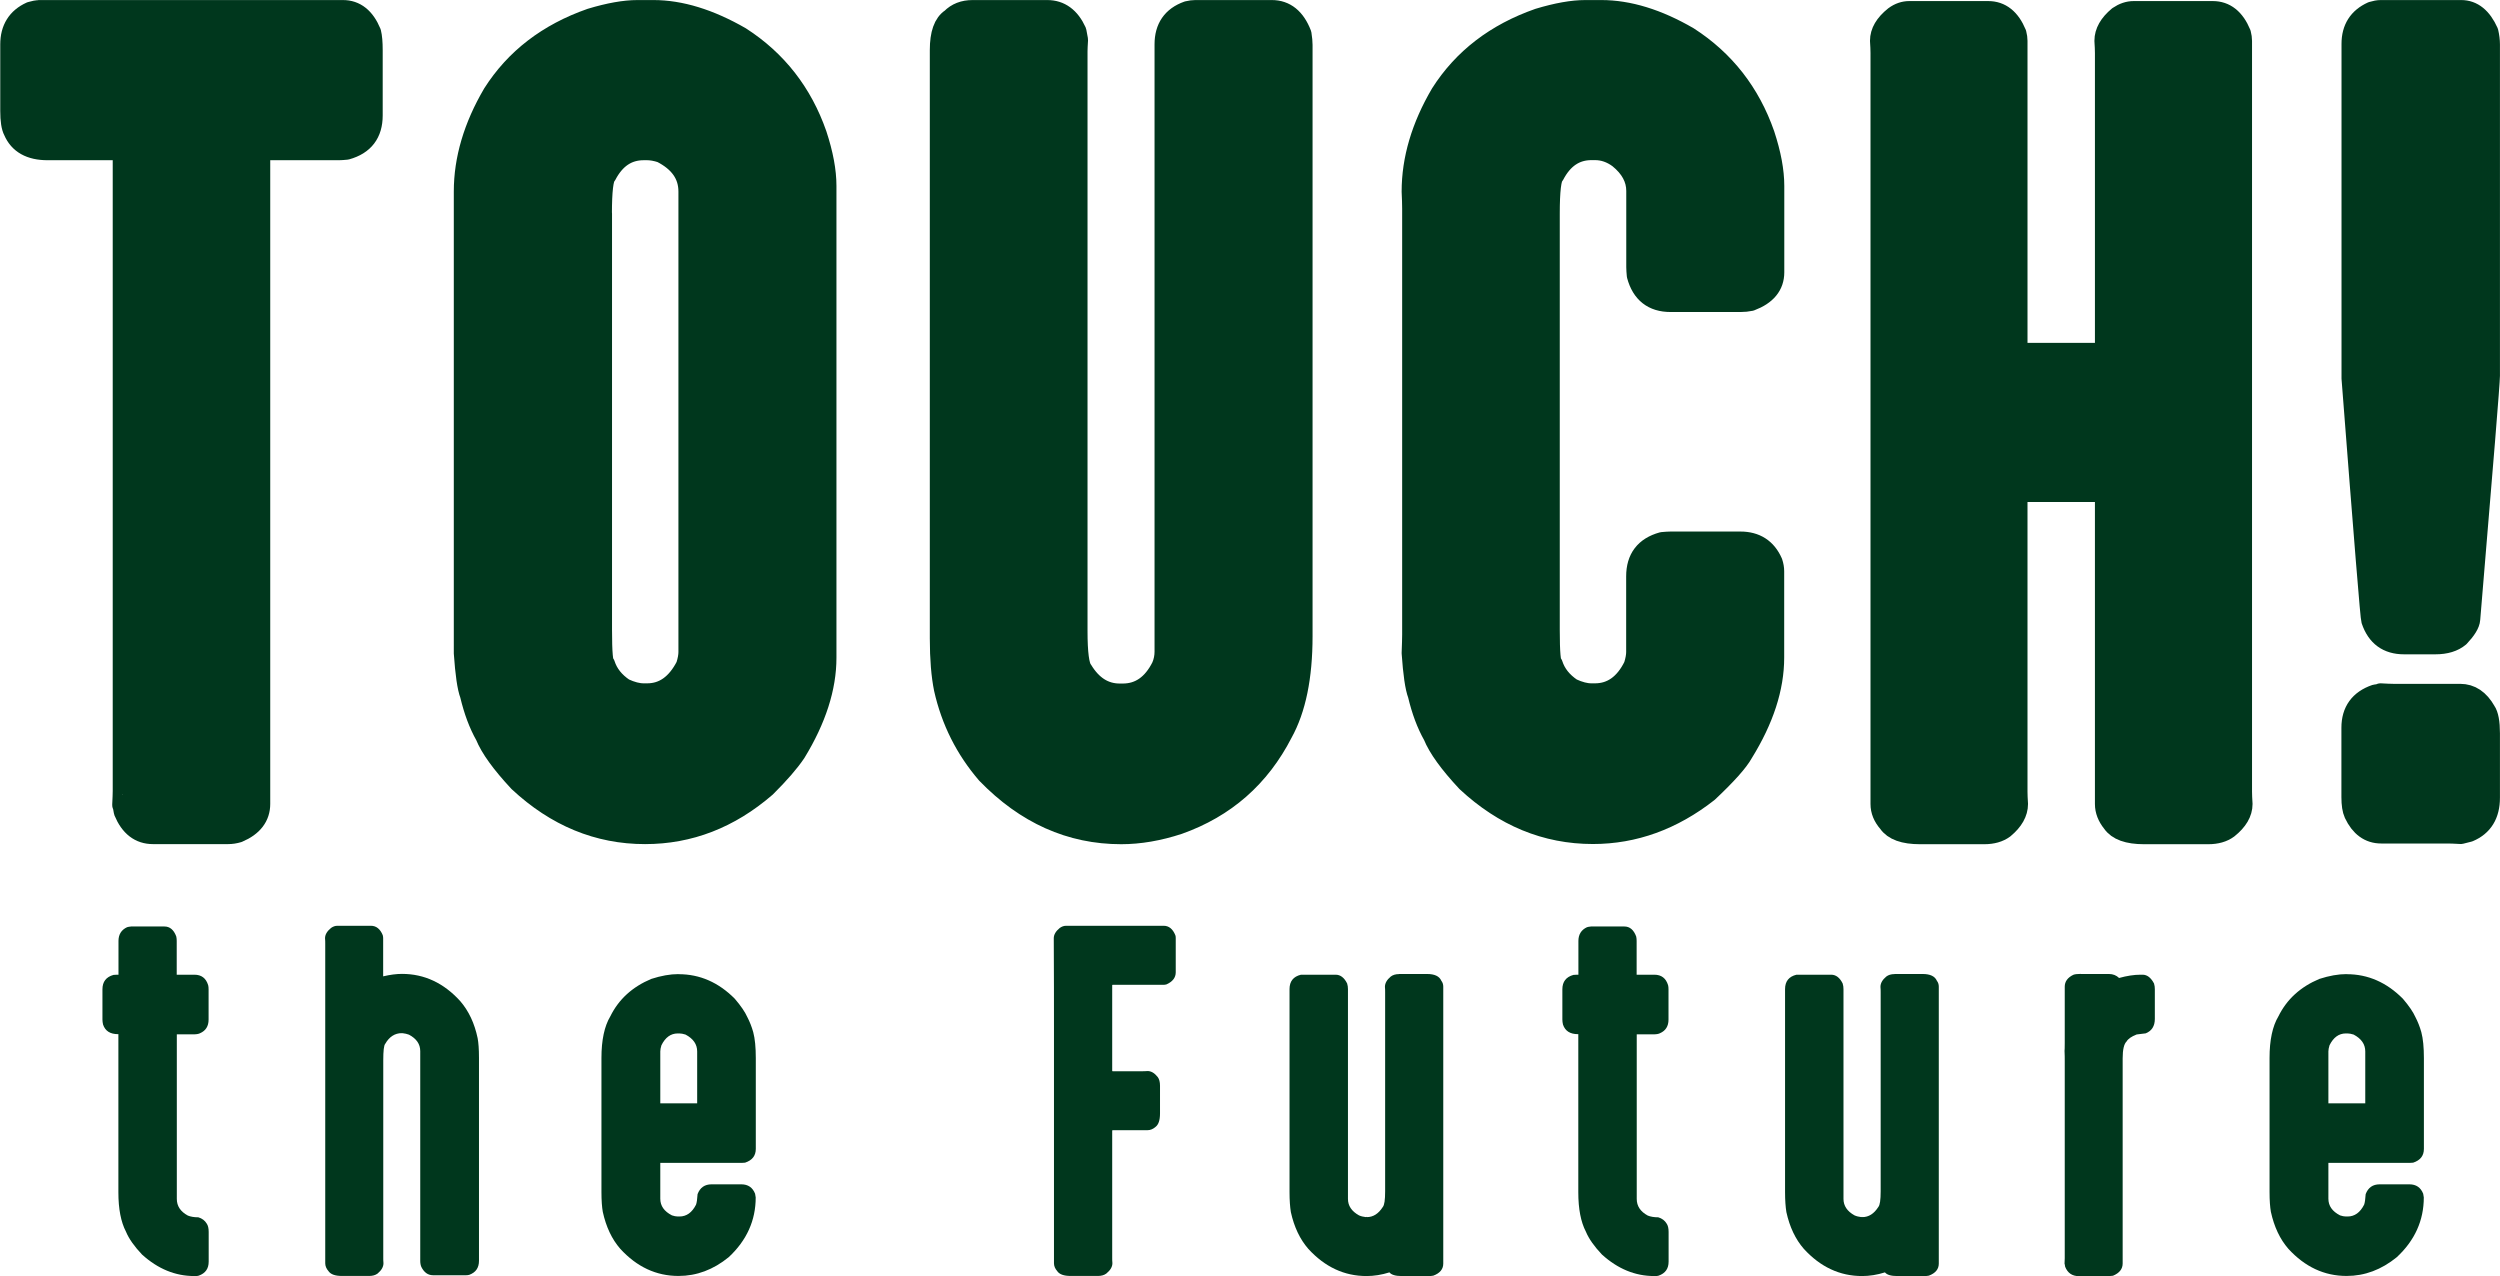
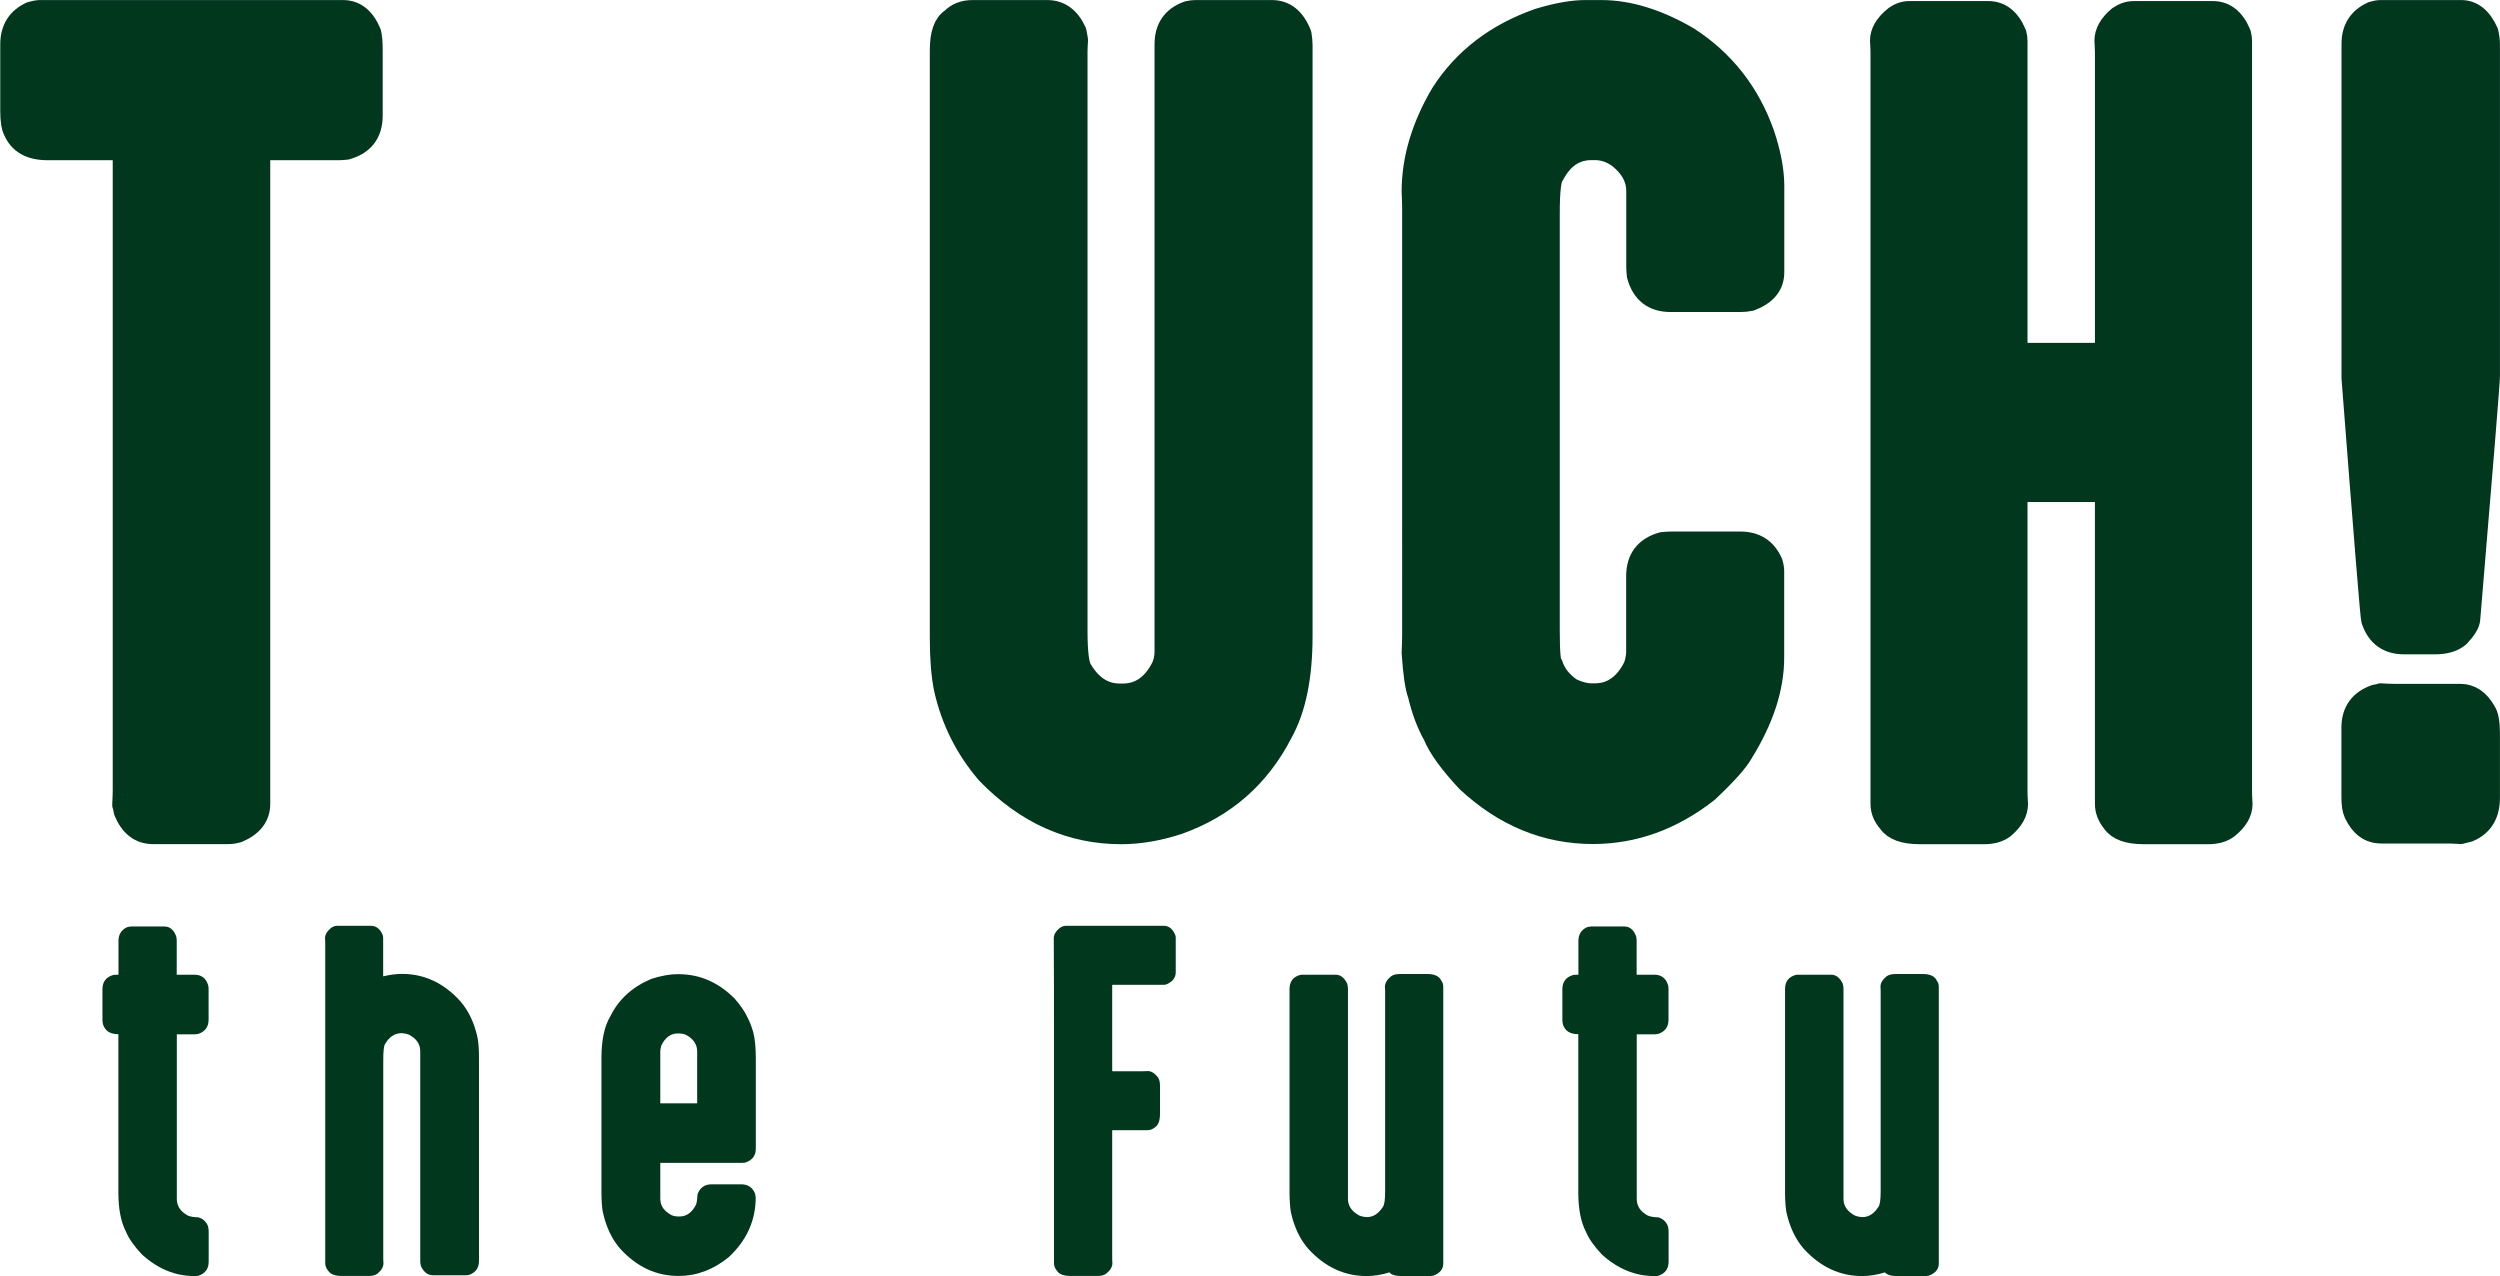
<svg xmlns="http://www.w3.org/2000/svg" id="_レイヤー_2" viewBox="0 0 244.74 124.92">
  <defs>
    <style>.cls-1,.cls-2{fill:#00371d;}.cls-2{stroke:#00371d;stroke-linecap:round;stroke-linejoin:round;stroke-width:2.03px;}</style>
  </defs>
  <g id="txt">
    <path class="cls-2" d="M3.85,1.02h29.72c1.22,0,2.13.72,2.73,2.17.1.4.15.97.15,1.71v6.4c0,1.75-.84,2.85-2.53,3.32-.3.03-.55.05-.74.05h-7.74v64.03c0,1.24-.71,2.17-2.13,2.77-.33.1-.66.15-.99.15h-7.34c-1.29,0-2.23-.72-2.83-2.17-.07-.44-.12-.65-.15-.65.03-.6.05-1.06.05-1.36V14.67h-7.39c-1.69,0-2.79-.62-3.32-1.86-.2-.37-.3-1.02-.3-1.96v-6.5c0-1.51.66-2.57,1.98-3.17.33-.1.61-.15.84-.15Z" />
-     <path class="cls-2" d="M62.42,1.02h1.54c2.65,0,5.49.87,8.53,2.62,3.54,2.28,6.02,5.46,7.44,9.52.63,1.91.94,3.59.94,5.04v46.19c0,2.92-.99,6.01-2.98,9.27-.63.94-1.61,2.07-2.93,3.38-3.54,3.06-7.47,4.58-11.81,4.58-4.6,0-8.71-1.7-12.35-5.09-1.69-1.81-2.78-3.32-3.27-4.53-.63-1.11-1.12-2.43-1.49-3.98-.27-.71-.46-2.07-.6-4.08V18.75c0-3.16.94-6.35,2.83-9.57,2.18-3.43,5.37-5.88,9.57-7.35,1.79-.54,3.31-.81,4.56-.81ZM58.9,20.91v40.75c0,2.25.1,3.38.3,3.38.3.94.93,1.73,1.88,2.37.73.34,1.37.5,1.93.5h.35c1.62,0,2.89-.91,3.82-2.72.17-.54.25-.99.25-1.36V18.75c0-1.65-.89-2.92-2.68-3.83-.53-.17-.99-.25-1.39-.25h-.35c-1.59,0-2.81.82-3.67,2.47-.3.27-.45,1.53-.45,3.78Z" />
    <path class="cls-2" d="M95.23,1.02h7.29c1.26,0,2.2.69,2.83,2.07.03.17.08.44.15.81-.03.5-.05.87-.05,1.11v56.77c0,2.15.17,3.43.5,3.83.93,1.54,2.15,2.32,3.67,2.32h.3c1.65,0,2.93-.89,3.82-2.67.2-.47.3-.96.3-1.46V4.34c0-1.61.74-2.69,2.23-3.22.3-.07.54-.1.74-.1h7.49c1.32,0,2.28.77,2.88,2.32.07.44.1.79.1,1.06v57.88c0,4-.65,7.15-1.94,9.47-2.22,4.33-5.61,7.3-10.17,8.92-1.95.64-3.82.96-5.61.96-4.96,0-9.34-1.96-13.15-5.89-2.08-2.42-3.47-5.19-4.17-8.31-.26-1.28-.4-2.92-.4-4.94V4.9c0-1.58.36-2.6,1.09-3.07.53-.54,1.22-.81,2.08-.81Z" />
    <path class="cls-2" d="M155.21,1.02h1.54c2.68,0,5.52.87,8.53,2.62,3.54,2.28,6.02,5.46,7.44,9.52.63,1.91.94,3.59.94,5.04v8.46c0,1.28-.76,2.2-2.28,2.77-.33.07-.66.1-.99.1h-6.85c-1.72,0-2.81-.86-3.27-2.57-.03-.34-.05-.6-.05-.81v-7.46c0-1.21-.58-2.28-1.74-3.22-.73-.54-1.51-.81-2.33-.81h-.35c-1.59,0-2.81.82-3.67,2.47-.3.27-.45,1.53-.45,3.78v40.75c0,2.25.1,3.38.3,3.38.3.94.93,1.73,1.88,2.37.73.34,1.37.5,1.93.5h.35c1.65,0,2.93-.91,3.82-2.72.17-.54.25-.99.25-1.36v-7.41c0-1.75.84-2.85,2.53-3.32.33-.03.6-.05.79-.05h6.85c1.49,0,2.53.67,3.12,2.01.1.3.15.59.15.86v8.46c0,2.96-1.01,6.06-3.03,9.32-.46.84-1.6,2.12-3.42,3.83-3.47,2.72-7.23,4.08-11.26,4.08-4.6,0-8.71-1.7-12.35-5.09-1.69-1.81-2.78-3.32-3.27-4.53-.63-1.11-1.12-2.43-1.49-3.98-.27-.71-.46-2.07-.6-4.08.03-.81.05-1.41.05-1.81V20.41c0-.44-.02-.99-.05-1.66,0-3.16.94-6.35,2.83-9.57,2.18-3.43,5.37-5.88,9.57-7.35,1.79-.54,3.31-.81,4.56-.81Z" />
    <path class="cls-2" d="M186.9,1.12h7.74c1.22,0,2.13.72,2.73,2.17.07.27.1.5.1.71v30.48c.03.07.07.1.1.1h8.43c.07,0,.1-.03.1-.1V5.2c0-.34-.02-.74-.05-1.21,0-.84.45-1.63,1.34-2.37.5-.34.99-.5,1.49-.5h7.74c1.22,0,2.13.72,2.73,2.17.07.27.1.5.1.71v73.5c0,.34.02.74.05,1.21,0,.84-.46,1.63-1.39,2.37-.5.37-1.14.55-1.93.55h-6.3c-1.55,0-2.58-.37-3.08-1.11-.46-.57-.7-1.17-.7-1.81v-30.48c0-.07-.03-.1-.1-.1h-8.43c-.07.03-.1.07-.1.1v29.27c0,.34.02.74.05,1.21,0,.84-.45,1.63-1.34,2.37-.5.37-1.14.55-1.93.55h-6.3c-1.55,0-2.58-.37-3.08-1.11-.5-.57-.74-1.17-.74-1.81V5.2c0-.34-.02-.74-.05-1.21,0-.84.46-1.63,1.39-2.37.46-.34.94-.5,1.44-.5Z" />
    <path class="cls-2" d="M233.05,1.02h7.89c1.12,0,2,.71,2.63,2.12.1.44.15.84.15,1.21v32.44c0,.64-.65,8.58-1.93,23.83-.03.44-.38,1.01-1.04,1.71-.56.47-1.34.71-2.33.71h-3.08c-1.59,0-2.65-.77-3.17-2.32-.07,0-.71-7.89-1.93-23.68V4.29c0-1.48.66-2.52,1.98-3.12.33-.1.61-.15.84-.15ZM233.05,67.91c.53.03.94.05,1.24.05h6.55c1.03,0,1.85.55,2.48,1.66.26.37.4,1.09.4,2.17v6.3c0,1.65-.68,2.75-2.03,3.32l-.79.2c-.56-.03-.98-.05-1.24-.05h-6.55c-1.16,0-2.03-.64-2.63-1.91-.17-.37-.25-.91-.25-1.61v-6.8c0-1.61.78-2.69,2.33-3.22.33-.03.5-.07.5-.1Z" />
    <path class="cls-1" d="M12.79,90.7h3.31c.53,0,.92.33,1.16.99.03.14.04.29.04.43v3.3h1.73c.69,0,1.14.34,1.35,1.03.03.11.04.25.04.41v2.96c0,.64-.28,1.09-.84,1.33-.13.07-.35.11-.67.11h-1.6v16.11c0,.7.36,1.24,1.08,1.63.27.11.61.17,1.03.17.37.11.64.32.82.62.13.19.19.46.19.81v2.91c0,.69-.32,1.14-.97,1.37-.1.03-.19.04-.27.04h-.17c-1.86,0-3.56-.7-5.11-2.1-.76-.8-1.29-1.55-1.58-2.25-.49-.94-.74-2.22-.74-3.84v-15.49h-.04c-.76,0-1.25-.31-1.46-.94-.04-.17-.06-.34-.06-.49v-2.96c0-.74.36-1.21,1.08-1.41.13-.01.23-.02.32-.02h.17v-3.3c0-.64.28-1.09.84-1.35.13-.04.25-.06.36-.06Z" />
    <path class="cls-1" d="M33.02,90.63h3.29c.52,0,.91.31,1.16.92.03.11.04.21.04.3v3.73c.68-.16,1.29-.24,1.84-.24,2.19,0,4.09.89,5.7,2.66.84.97,1.41,2.19,1.71,3.64.08.43.13,1.06.13,1.91v19.88c0,.69-.32,1.14-.95,1.37-.11.03-.21.04-.3.04h-3.25c-.49,0-.87-.27-1.14-.81-.07-.16-.11-.36-.11-.6v-20.53c0-.69-.37-1.22-1.1-1.61-.18-.07-.4-.12-.65-.15l-.04.02s-.02,0-.02-.02c-.67,0-1.22.35-1.62,1.05-.13.14-.19.69-.19,1.63v19.33c0,.14,0,.31.02.51,0,.36-.19.69-.57,1.01-.21.16-.49.24-.82.24h-2.68c-.66,0-1.1-.16-1.31-.47-.21-.24-.32-.5-.32-.77v-31.31c0-.14,0-.31-.02-.51,0-.36.2-.69.59-1.01.2-.14.4-.21.61-.21Z" />
    <path class="cls-1" d="M66.44,95.37c2.07,0,3.9.8,5.49,2.4.61.71,1.01,1.31,1.22,1.78.24.46.44.96.59,1.5.17.64.25,1.49.25,2.53v8.89c0,.67-.35,1.12-1.05,1.35-.13.01-.23.02-.3.02h-8v3.51c0,.7.38,1.24,1.14,1.63.21.07.4.11.57.11h.17c.69,0,1.23-.39,1.62-1.16.07-.2.12-.54.15-1.03.24-.64.7-.96,1.37-.96h2.91c.66,0,1.11.31,1.35.92.03.13.05.25.06.36,0,2.26-.88,4.21-2.64,5.85-1.51,1.23-3.14,1.84-4.92,1.84-2.18,0-4.08-.89-5.7-2.66-.82-.94-1.39-2.15-1.71-3.62-.08-.46-.13-1.1-.13-1.93v-13.14c0-1.74.29-3.1.87-4.07.82-1.66,2.15-2.88,4.01-3.66.96-.31,1.84-.47,2.66-.47ZM64.64,102.93v5.08h3.61v-5.08c0-.7-.38-1.25-1.14-1.65-.23-.07-.42-.11-.59-.11h-.17c-.69,0-1.22.39-1.6,1.16-.07.23-.11.43-.11.6Z" />
    <path class="cls-1" d="M104.36,90.63h9.56c.51,0,.89.31,1.14.92.03.07.04.16.04.28v3.36c0,.51-.3.91-.91,1.18-.11.03-.21.04-.29.04h-4.98s-.04.01-.04.04v8.38s.01.04.04.04h2.91c.14,0,.31,0,.51-.02.35,0,.68.19.99.58.16.21.23.5.23.86v2.72c0,.66-.15,1.09-.44,1.31-.24.21-.5.32-.78.32h-3.42s-.04.03-.04.04v12.47c0,.14,0,.31.02.51,0,.36-.2.69-.59,1.01-.21.16-.49.24-.82.24h-2.68c-.66,0-1.1-.16-1.31-.47-.21-.24-.32-.5-.32-.77v-23.25c0-2.09,0-4.94-.02-8.57,0-.36.2-.69.59-1.01.2-.14.4-.21.61-.21Z" />
    <path class="cls-1" d="M136.97,95.35h2.74c.73,0,1.2.22,1.39.66.13.17.19.36.19.58v27.11c0,.54-.32.94-.97,1.18-.14.03-.28.04-.42.04h-2.68c-.6,0-1.01-.12-1.2-.36-.76.24-1.51.36-2.24.36-2.18,0-4.08-.89-5.7-2.66-.82-.94-1.39-2.14-1.71-3.6-.08-.5-.13-1.15-.13-1.95v-19.88c0-.76.37-1.23,1.12-1.41h3.4c.46,0,.84.29,1.12.86.06.19.08.37.08.56v20.53c0,.67.36,1.21,1.08,1.61.2.09.42.14.67.17l.04-.02h.04s.02,0,.02.02c.62,0,1.14-.33,1.56-.99.16-.19.23-.7.23-1.54v-19.5c0-.14,0-.31-.02-.51,0-.36.19-.69.57-1.01.21-.16.48-.24.8-.24Z" />
    <path class="cls-1" d="M155.71,90.7h3.31c.53,0,.92.33,1.16.99.03.14.04.29.04.43v3.3h1.73c.69,0,1.14.34,1.35,1.03.03.11.04.25.04.41v2.96c0,.64-.28,1.09-.84,1.33-.13.07-.35.11-.67.11h-1.6v16.11c0,.7.36,1.24,1.08,1.63.27.11.61.17,1.03.17.37.11.64.32.82.62.13.19.19.46.19.81v2.91c0,.69-.32,1.14-.97,1.37-.1.03-.19.04-.27.04h-.17c-1.86,0-3.56-.7-5.11-2.1-.76-.8-1.29-1.55-1.58-2.25-.49-.94-.74-2.22-.74-3.84v-15.49h-.04c-.76,0-1.25-.31-1.46-.94-.04-.17-.06-.34-.06-.49v-2.96c0-.74.36-1.21,1.08-1.41.13-.01.23-.02.32-.02h.17v-3.3c0-.64.28-1.09.84-1.35.13-.04.25-.06.36-.06Z" />
    <path class="cls-1" d="M185.48,95.35h2.74c.73,0,1.2.22,1.39.66.13.17.19.36.19.58v27.11c0,.54-.32.94-.97,1.18-.14.03-.28.04-.42.04h-2.68c-.6,0-1.01-.12-1.2-.36-.76.24-1.51.36-2.24.36-2.18,0-4.08-.89-5.7-2.66-.82-.94-1.39-2.14-1.71-3.6-.08-.5-.13-1.15-.13-1.95v-19.88c0-.76.37-1.23,1.12-1.41h3.4c.46,0,.84.29,1.12.86.06.19.08.37.08.56v20.53c0,.67.36,1.21,1.08,1.61.2.09.42.14.67.17l.04-.02h.04s.02,0,.02.02c.62,0,1.14-.33,1.56-.99.16-.19.23-.7.23-1.54v-19.5c0-.14,0-.31-.02-.51,0-.36.19-.69.57-1.01.21-.16.48-.24.8-.24Z" />
-     <path class="cls-1" d="M203.72,95.35h2.74c.39,0,.72.13.99.39.76-.21,1.46-.32,2.09-.32h.21c.45,0,.82.29,1.12.86.06.19.08.37.08.56v2.91c0,.7-.3,1.17-.89,1.41-.18.03-.48.06-.89.11-.51.2-.84.43-.99.69-.25.24-.38.79-.38,1.65v20.08c0,.54-.32.94-.95,1.2-.23.03-.44.04-.65.04h-2.68c-.66,0-1.11-.31-1.35-.92-.03-.2-.05-.3-.06-.3.01-.23.02-.41.02-.54v-19.29c0-.3,0-.64-.02-1.01.01-.04.02-.29.02-.75v-5.53c0-.5.28-.89.84-1.16.15-.06.4-.09.74-.09Z" />
-     <path class="cls-1" d="M229.74,95.37c2.07,0,3.9.8,5.49,2.4.61.71,1.01,1.31,1.22,1.78.24.46.44.96.59,1.5.17.64.25,1.49.25,2.53v8.89c0,.67-.35,1.12-1.05,1.35-.13.01-.23.02-.3.02h-8v3.51c0,.7.38,1.24,1.14,1.63.21.07.4.11.57.11h.17c.69,0,1.23-.39,1.62-1.16.07-.2.12-.54.15-1.03.24-.64.7-.96,1.37-.96h2.91c.66,0,1.11.31,1.35.92.03.13.05.25.06.36,0,2.26-.88,4.21-2.64,5.85-1.51,1.23-3.14,1.84-4.92,1.84-2.18,0-4.08-.89-5.7-2.66-.82-.94-1.39-2.15-1.71-3.62-.08-.46-.13-1.1-.13-1.93v-13.14c0-1.74.29-3.1.87-4.07.82-1.66,2.15-2.88,4.01-3.66.96-.31,1.84-.47,2.66-.47ZM227.94,102.93v5.08h3.61v-5.08c0-.7-.38-1.25-1.14-1.65-.23-.07-.42-.11-.59-.11h-.17c-.69,0-1.22.39-1.6,1.16-.07.23-.11.43-.11.6Z" />
  </g>
</svg>